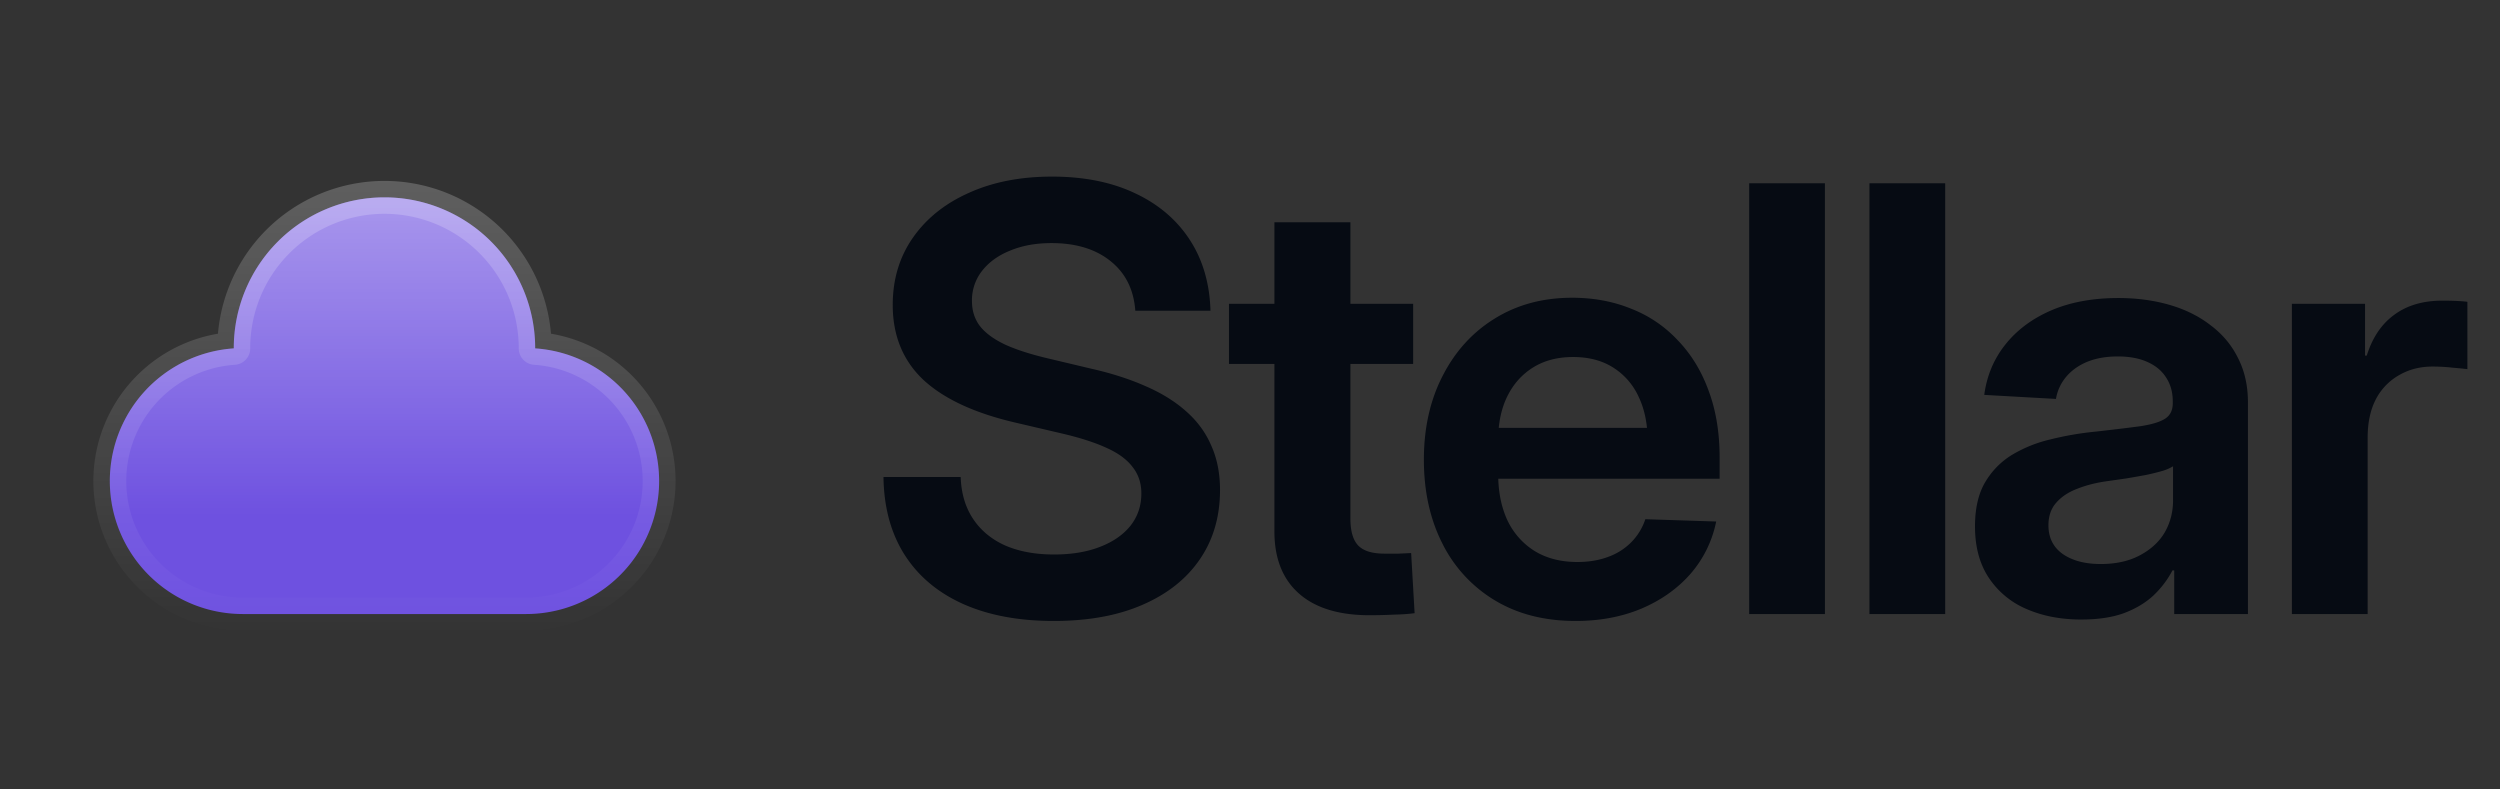
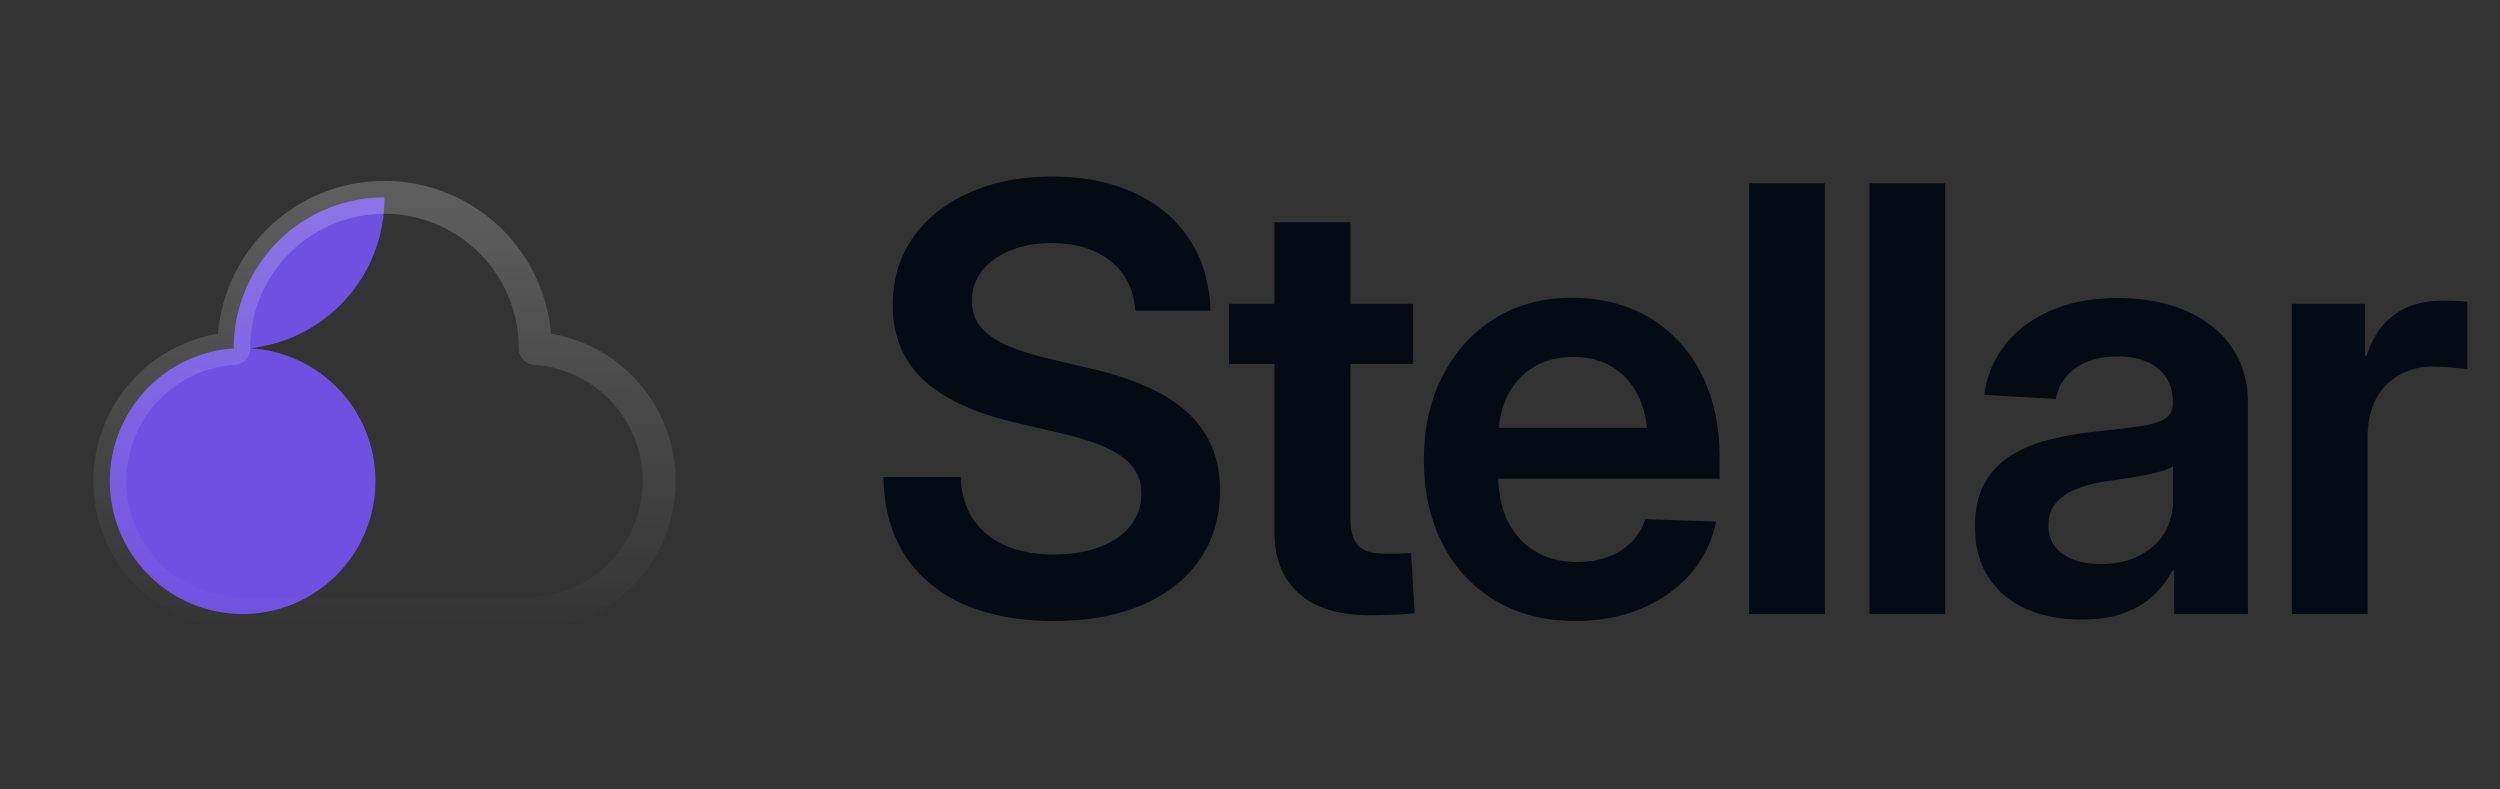
<svg xmlns="http://www.w3.org/2000/svg" width="114" height="36" fill="none">
  <rect width="100%" height="100%" fill="#333333" stroke="none" />
-   <path fill="#6E51E0" d="M17.532 9a6.872 6.872 0 0 0-6.872 6.872v.014A6.064 6.064 0 0 0 11.064 28H24a6.064 6.064 0 0 0 .404-12.114v-.014A6.872 6.872 0 0 0 17.532 9z" />
-   <path fill="url(#a)" fill-opacity=".4" d="M17.532 9a6.872 6.872 0 0 0-6.872 6.872v.014A6.064 6.064 0 0 0 11.064 28H24a6.064 6.064 0 0 0 .404-12.114v-.014A6.872 6.872 0 0 0 17.532 9z" />
+   <path fill="#6E51E0" d="M17.532 9a6.872 6.872 0 0 0-6.872 6.872v.014A6.064 6.064 0 0 0 11.064 28a6.064 6.064 0 0 0 .404-12.114v-.014A6.872 6.872 0 0 0 17.532 9z" />
  <path stroke="url(#b)" stroke-linecap="round" stroke-linejoin="round" stroke-opacity=".32" stroke-width="1.5" d="M17.532 9a6.872 6.872 0 0 0-6.872 6.872v.014A6.064 6.064 0 0 0 11.064 28H24a6.064 6.064 0 0 0 .404-12.114v-.014A6.872 6.872 0 0 0 17.532 9z" />
  <path fill="#060B13" d="M48.052 28.316c-1.6 0-2.98-.259-4.14-.777-1.151-.519-2.039-1.266-2.663-2.242-.624-.984-.945-2.166-.962-3.546h3.52c.026.747.215 1.384.567 1.912.351.527.84.931 1.463 1.212.633.273 1.376.41 2.228.41.8 0 1.494-.115 2.083-.344.598-.228 1.064-.549 1.398-.962.334-.422.5-.914.5-1.477 0-.465-.131-.865-.395-1.2-.255-.342-.646-.632-1.173-.87-.528-.245-1.204-.465-2.03-.659l-2.136-.5c-1.863-.431-3.265-1.082-4.206-1.952-.931-.879-1.397-2.017-1.397-3.414 0-1.17.307-2.193.923-3.072.615-.879 1.467-1.56 2.557-2.044 1.09-.492 2.351-.738 3.784-.738 1.45 0 2.707.25 3.77.752 1.073.5 1.908 1.208 2.505 2.122.598.914.914 1.995.95 3.243H51.77c-.07-.966-.449-1.722-1.134-2.267-.677-.545-1.573-.818-2.69-.818-.711 0-1.34.115-1.885.343-.545.22-.97.528-1.279.923a2.17 2.17 0 0 0-.461 1.371c0 .466.132.862.396 1.187.263.316.654.593 1.173.83.518.229 1.156.43 1.911.607l1.938.461c.94.211 1.776.48 2.505.804.73.317 1.345.7 1.846 1.147.51.448.892.972 1.147 1.57.264.588.396 1.26.396 2.016 0 1.213-.308 2.268-.923 3.164-.607.888-1.477 1.578-2.61 2.07-1.126.492-2.475.738-4.048.738zM64.44 13.854v2.742h-8.398v-2.742h8.398zm-6.328-3.718h3.467V23.65c0 .572.12.98.356 1.226.238.247.638.37 1.2.37h.633c.22-.01.413-.018.58-.027l.158 2.742c-.263.036-.58.058-.949.066-.37.018-.738.027-1.108.027-1.397 0-2.47-.33-3.216-.989-.747-.66-1.12-1.604-1.12-2.834V10.136zm13.738 18.18c-1.414 0-2.64-.312-3.678-.936a6.286 6.286 0 0 1-2.4-2.597c-.562-1.107-.843-2.382-.843-3.823 0-1.441.286-2.716.857-3.823.571-1.117 1.362-1.987 2.373-2.61 1.02-.633 2.197-.95 3.533-.95.976 0 1.872.167 2.69.501a5.768 5.768 0 0 1 2.135 1.45c.607.633 1.073 1.398 1.398 2.294.334.897.5 1.912.5 3.046v.962H66.34v-2.32h10.362l-1.569.62c0-.783-.136-1.46-.408-2.03a3.08 3.08 0 0 0-1.174-1.346c-.5-.316-1.107-.474-1.82-.474-.702 0-1.309.158-1.819.474-.51.317-.905.76-1.186 1.332-.272.562-.409 1.222-.409 1.978v1.542c0 .809.14 1.516.422 2.122a3.3 3.3 0 0 0 1.24 1.398c.544.334 1.195.501 1.95.501.528 0 .998-.08 1.411-.237a2.825 2.825 0 0 0 1.055-.673c.29-.298.5-.646.633-1.041l3.23.105a5.187 5.187 0 0 1-1.16 2.373c-.59.677-1.336 1.209-2.242 1.596-.896.377-1.898.566-3.005.566zm11.366-19.96V28h-3.454V8.356h3.454zm5.485 0V28h-3.454V8.356h3.454zm6.21 19.895c-.93 0-1.761-.159-2.49-.475a3.88 3.88 0 0 1-1.728-1.424c-.422-.633-.633-1.415-.633-2.347 0-.808.15-1.472.448-1.99.308-.528.717-.95 1.227-1.266a6.1 6.1 0 0 1 1.766-.712 14.05 14.05 0 0 1 2.07-.356c.861-.097 1.547-.18 2.057-.25.51-.08.879-.194 1.107-.343.228-.15.343-.382.343-.699v-.092c0-.413-.101-.774-.303-1.081-.194-.308-.48-.545-.857-.712-.37-.167-.818-.25-1.345-.25-.536 0-1.006.083-1.41.25-.396.167-.717.4-.963.699-.237.29-.387.62-.448.988l-3.27-.184c.114-.862.43-1.622.95-2.28.527-.669 1.225-1.192 2.096-1.57.878-.378 1.902-.567 3.071-.567.844 0 1.626.106 2.347.317.72.21 1.345.523 1.872.936.536.404.949.9 1.239 1.49.299.588.449 1.26.449 2.017V28h-3.362v-1.99h-.08a4.35 4.35 0 0 1-.87 1.146c-.36.334-.808.602-1.344.804-.536.194-1.182.29-1.938.29zm.884-2.532c.694 0 1.288-.132 1.78-.395.5-.264.879-.611 1.134-1.042.254-.44.382-.927.382-1.463v-1.556a2.04 2.04 0 0 1-.488.211c-.21.062-.461.123-.751.185-.282.052-.58.105-.897.158l-.923.132c-.483.07-.922.184-1.318.342-.395.15-.712.36-.95.633-.236.264-.355.607-.355 1.029 0 .562.215.997.646 1.305.44.307 1.02.461 1.74.461zM104.51 28V13.854h3.336v2.36h.079c.255-.817.672-1.437 1.252-1.859.581-.43 1.314-.646 2.202-.646.211 0 .418.004.62.013s.373.022.514.04v3.072c-.132-.018-.352-.04-.659-.066a8.237 8.237 0 0 0-.936-.053c-.554 0-1.055.127-1.503.382a2.676 2.676 0 0 0-1.068 1.094c-.255.484-.382 1.073-.382 1.767V28h-3.455z" />
  <defs>
    <linearGradient id="a" x1="17.532" x2="17.532" y1="9" y2="23.498" gradientUnits="userSpaceOnUse">
      <stop stop-color="#fff" />
      <stop offset="1" stop-color="#fff" stop-opacity="0" />
    </linearGradient>
    <linearGradient id="b" x1="17.532" x2="17.532" y1="-1.874" y2="28.936" gradientUnits="userSpaceOnUse">
      <stop stop-color="#fff" />
      <stop offset="1" stop-color="#fff" stop-opacity="0" />
    </linearGradient>
  </defs>
</svg>